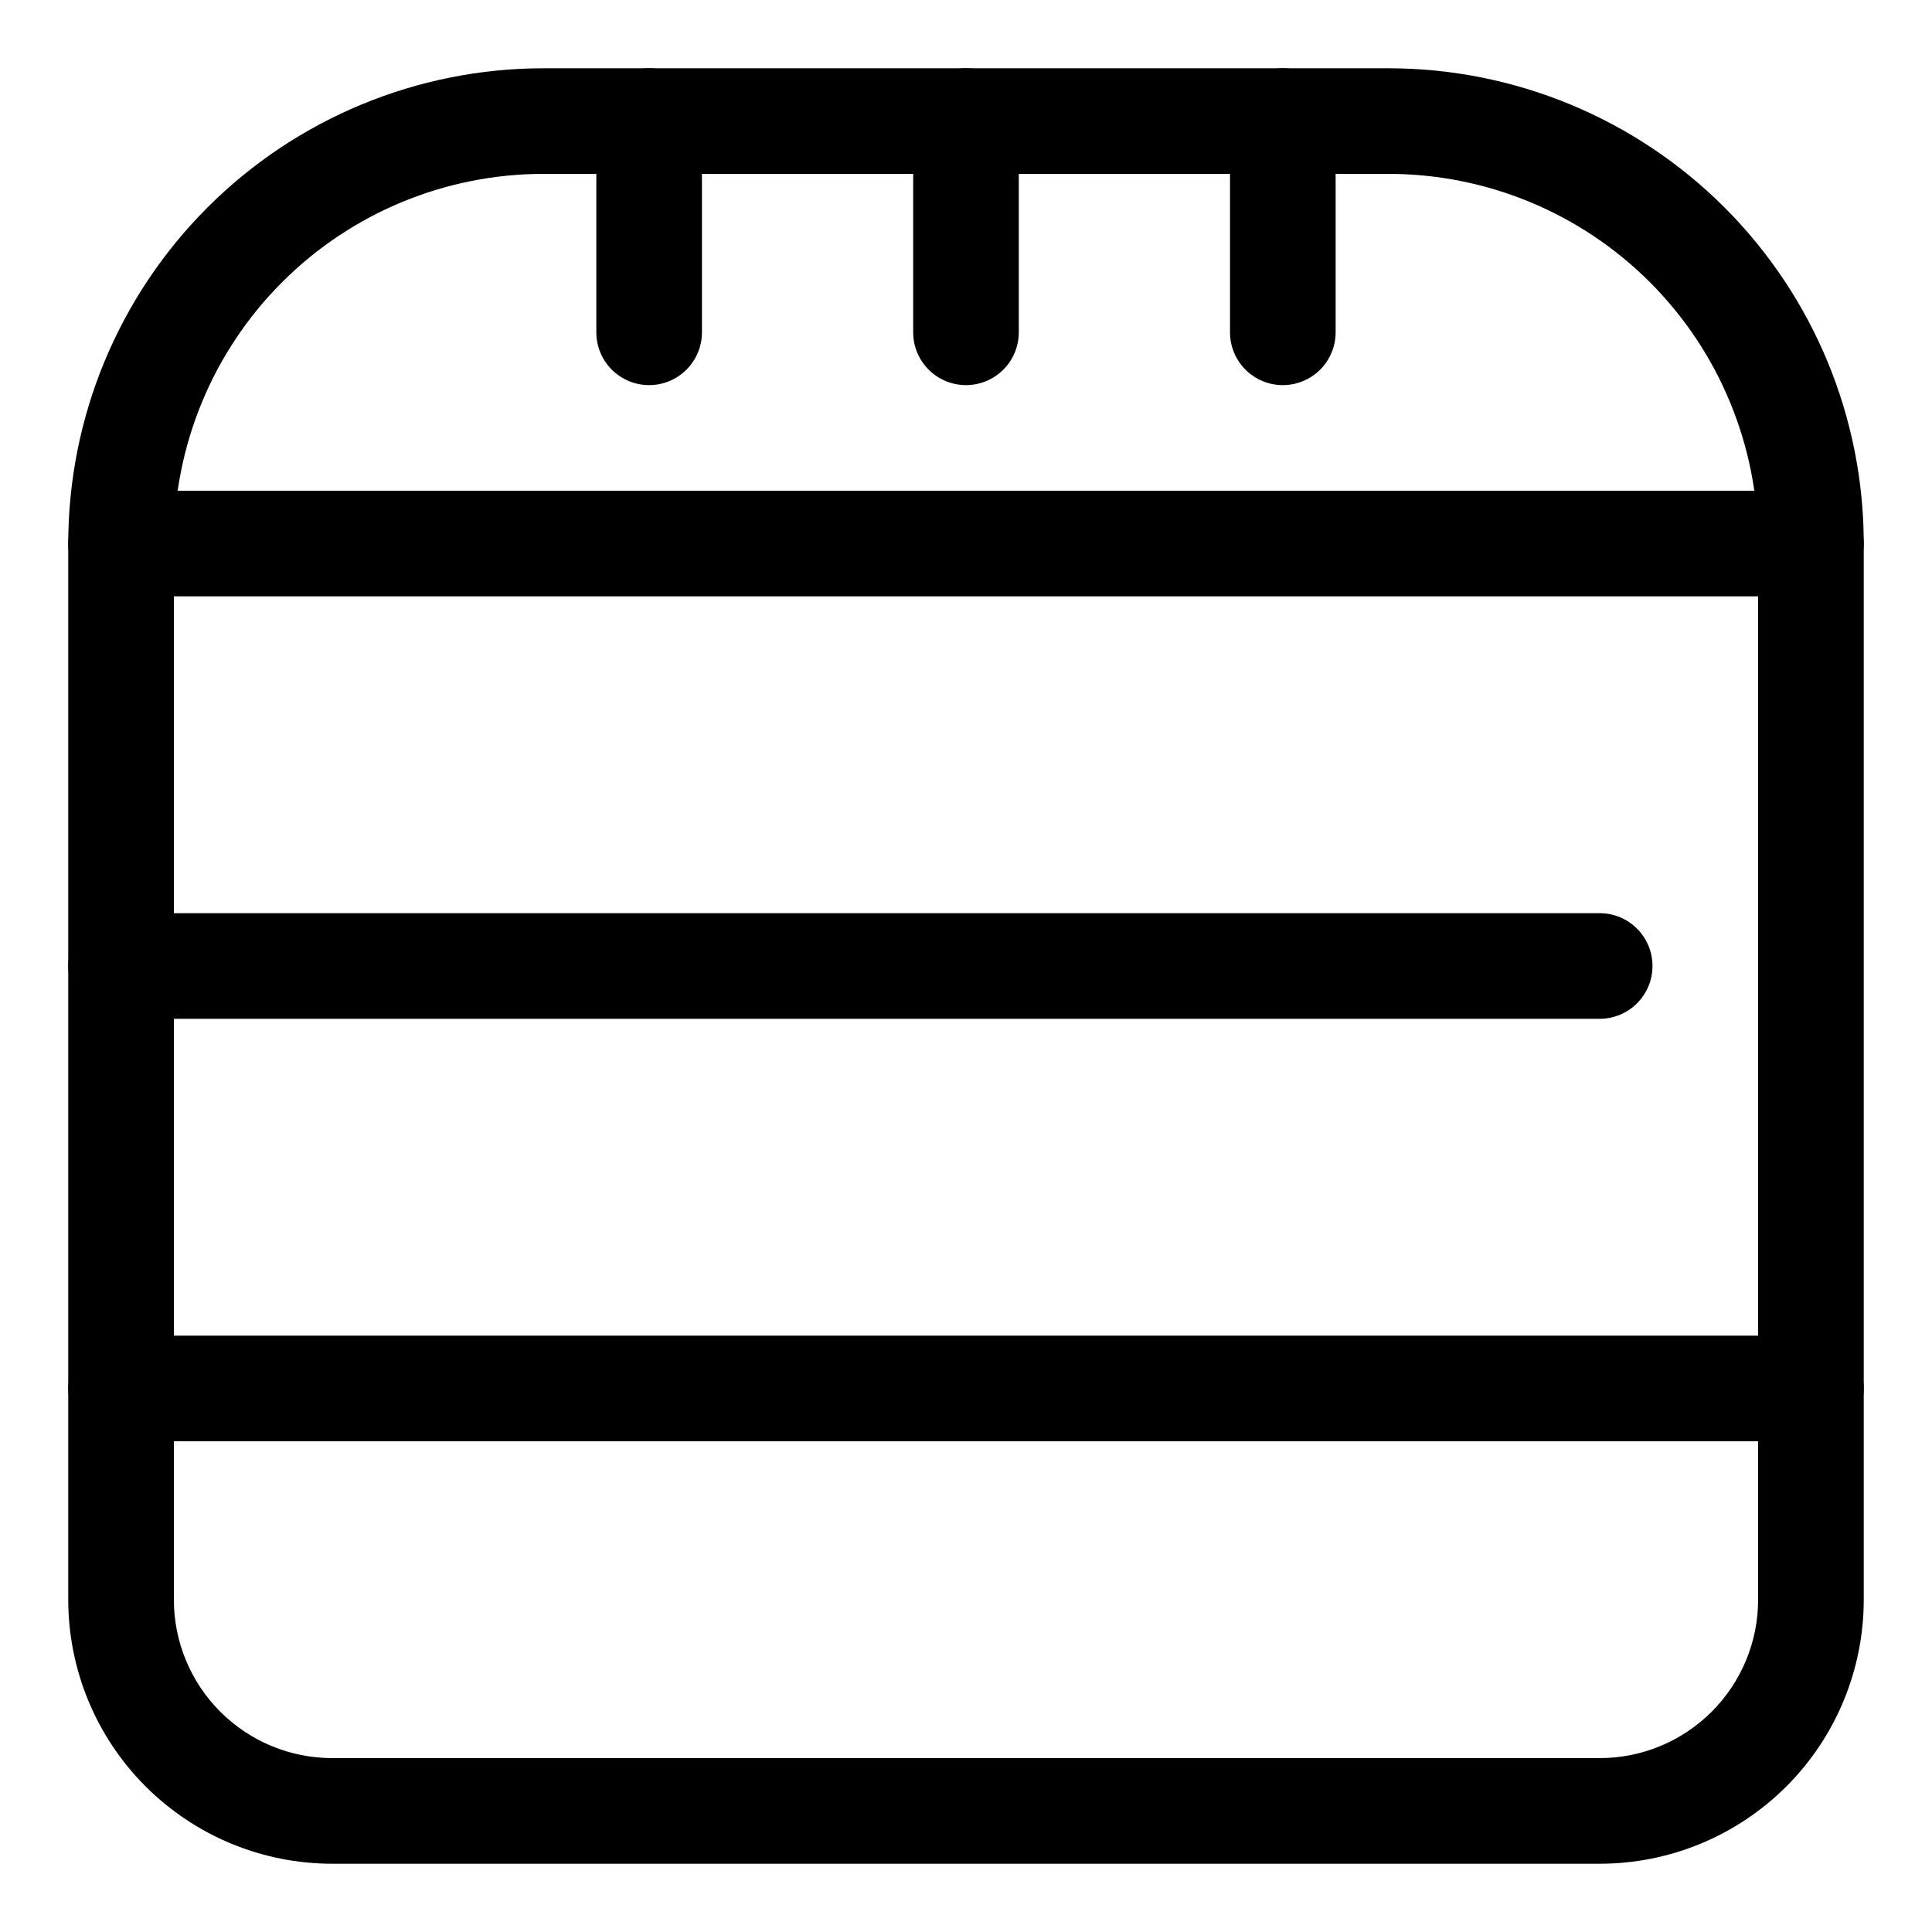
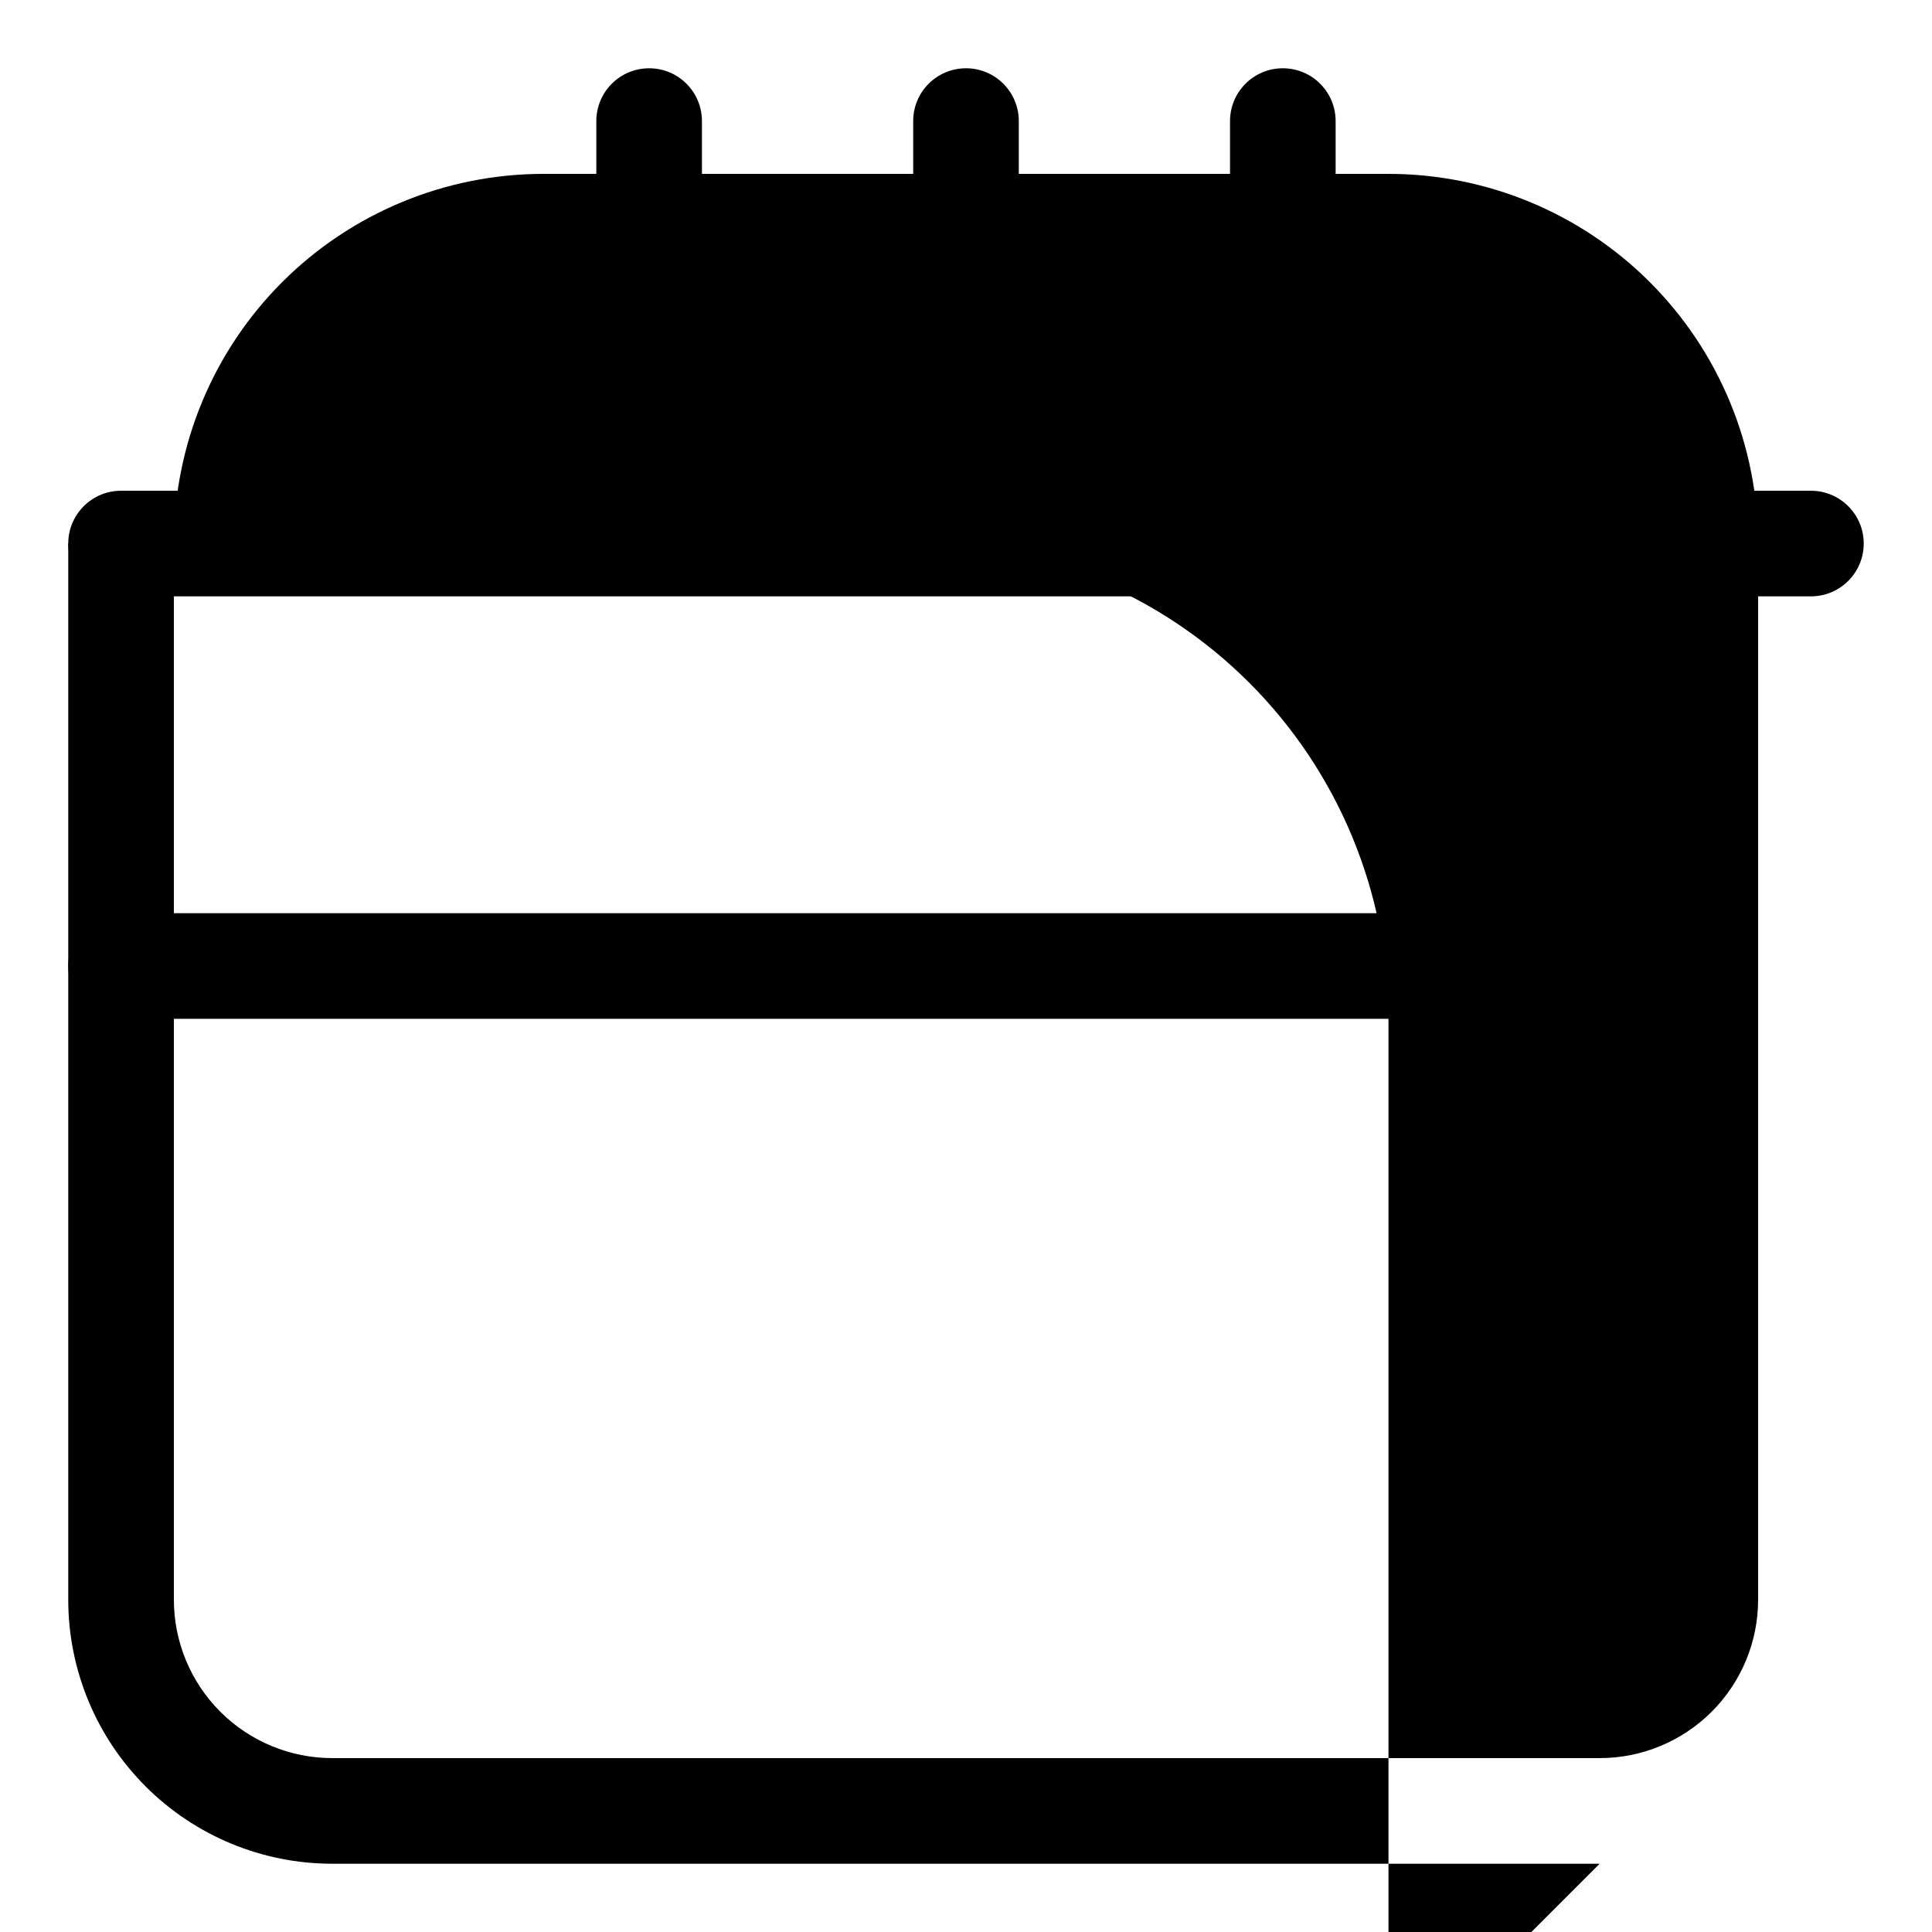
<svg xmlns="http://www.w3.org/2000/svg" fill="#000000" width="800px" height="800px" version="1.1" viewBox="144 144 512 512">
  <g>
-     <path d="m567.93 637.91h-335.87c-18.559 0-36.355-7.375-49.48-20.496-13.121-13.121-20.492-30.922-20.492-49.48v-279.89c0-33.402 13.27-65.438 36.891-89.059 23.621-23.621 55.656-36.891 89.059-36.891h223.92c33.402 0 65.441 13.27 89.062 36.891 23.617 23.621 36.891 55.656 36.891 89.059v279.89c0 18.559-7.375 36.359-20.496 49.48-13.121 13.121-30.922 20.496-49.48 20.496zm-279.89-447.83c-25.98 0-50.898 10.32-69.27 28.691-18.371 18.371-28.691 43.289-28.691 69.27v279.89c0 11.137 4.422 21.816 12.297 29.688 7.875 7.875 18.551 12.297 29.688 12.297h335.87c11.137 0 21.816-4.422 29.688-12.297 7.875-7.871 12.297-18.551 12.297-29.688v-279.89c0-25.98-10.32-50.898-28.691-69.27-18.371-18.371-43.289-28.691-69.27-28.691z" />
-     <path d="m623.91 525.95h-447.83c-7.727 0-13.992-6.266-13.992-13.992 0-7.731 6.266-13.996 13.992-13.996h447.83c7.731 0 13.996 6.266 13.996 13.996 0 7.727-6.266 13.992-13.996 13.992z" />
+     <path d="m567.93 637.91h-335.87c-18.559 0-36.355-7.375-49.48-20.496-13.121-13.121-20.492-30.922-20.492-49.48v-279.89h223.92c33.402 0 65.441 13.27 89.062 36.891 23.617 23.621 36.891 55.656 36.891 89.059v279.89c0 18.559-7.375 36.359-20.496 49.48-13.121 13.121-30.922 20.496-49.48 20.496zm-279.89-447.83c-25.98 0-50.898 10.32-69.27 28.691-18.371 18.371-28.691 43.289-28.691 69.27v279.89c0 11.137 4.422 21.816 12.297 29.688 7.875 7.875 18.551 12.297 29.688 12.297h335.87c11.137 0 21.816-4.422 29.688-12.297 7.875-7.871 12.297-18.551 12.297-29.688v-279.89c0-25.98-10.32-50.898-28.691-69.27-18.371-18.371-43.289-28.691-69.27-28.691z" />
    <path d="m567.93 413.99h-391.85c-7.727 0-13.992-6.266-13.992-13.992 0-7.731 6.266-13.996 13.992-13.996h391.85c7.731 0 13.996 6.266 13.996 13.996 0 7.727-6.266 13.992-13.996 13.992z" />
    <path d="m623.91 302.04h-447.83c-7.727 0-13.992-6.266-13.992-13.996 0-7.727 6.266-13.992 13.992-13.992h447.83c7.731 0 13.996 6.266 13.996 13.992 0 7.731-6.266 13.996-13.996 13.996z" />
    <path d="m400 246.06c-7.731 0-13.996-6.266-13.996-13.996v-55.98c0-7.727 6.266-13.992 13.996-13.992 7.727 0 13.992 6.266 13.992 13.992v55.98c0 3.711-1.473 7.269-4.098 9.895s-6.184 4.102-9.895 4.102z" />
    <path d="m316.03 246.06c-7.731 0-13.996-6.266-13.996-13.996v-55.98c0-7.727 6.266-13.992 13.996-13.992 7.727 0 13.992 6.266 13.992 13.992v55.98c0 3.711-1.473 7.269-4.098 9.895s-6.184 4.102-9.895 4.102z" />
    <path d="m483.96 246.06c-7.727 0-13.992-6.266-13.992-13.996v-55.98c0-7.727 6.266-13.992 13.992-13.992 7.731 0 13.996 6.266 13.996 13.992v55.98c0 3.711-1.473 7.269-4.098 9.895s-6.184 4.102-9.898 4.102z" />
  </g>
</svg>